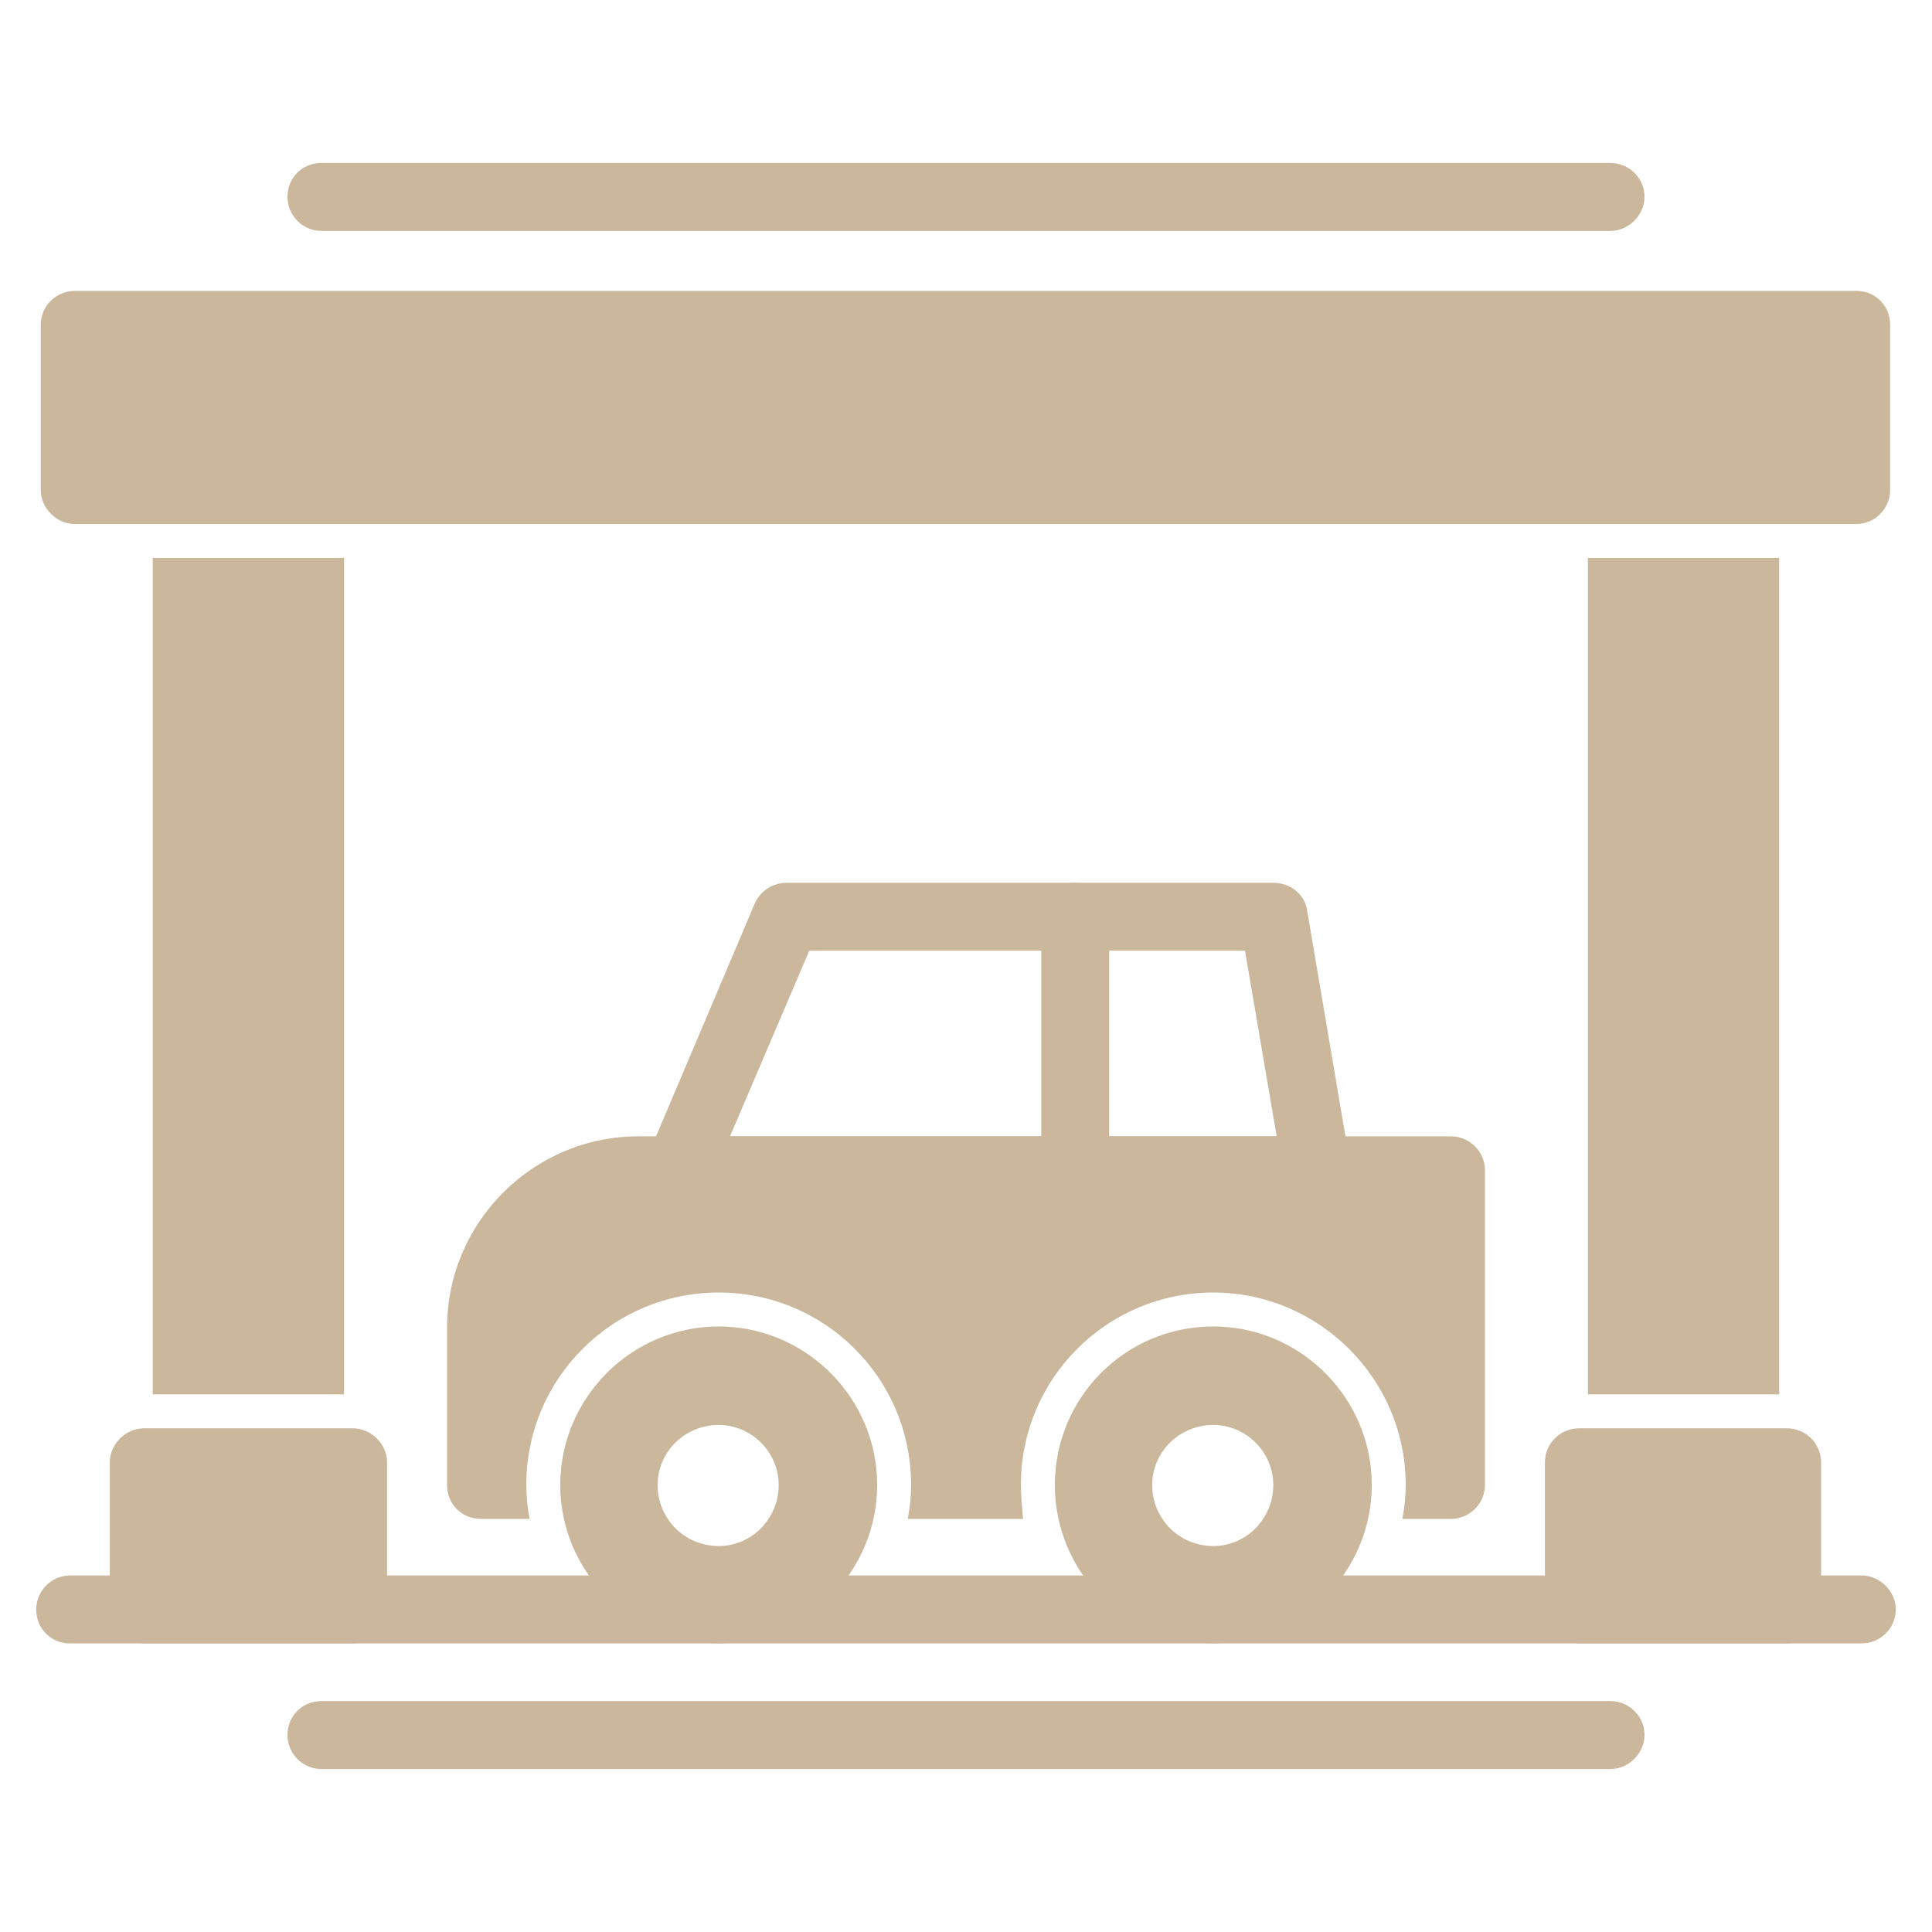
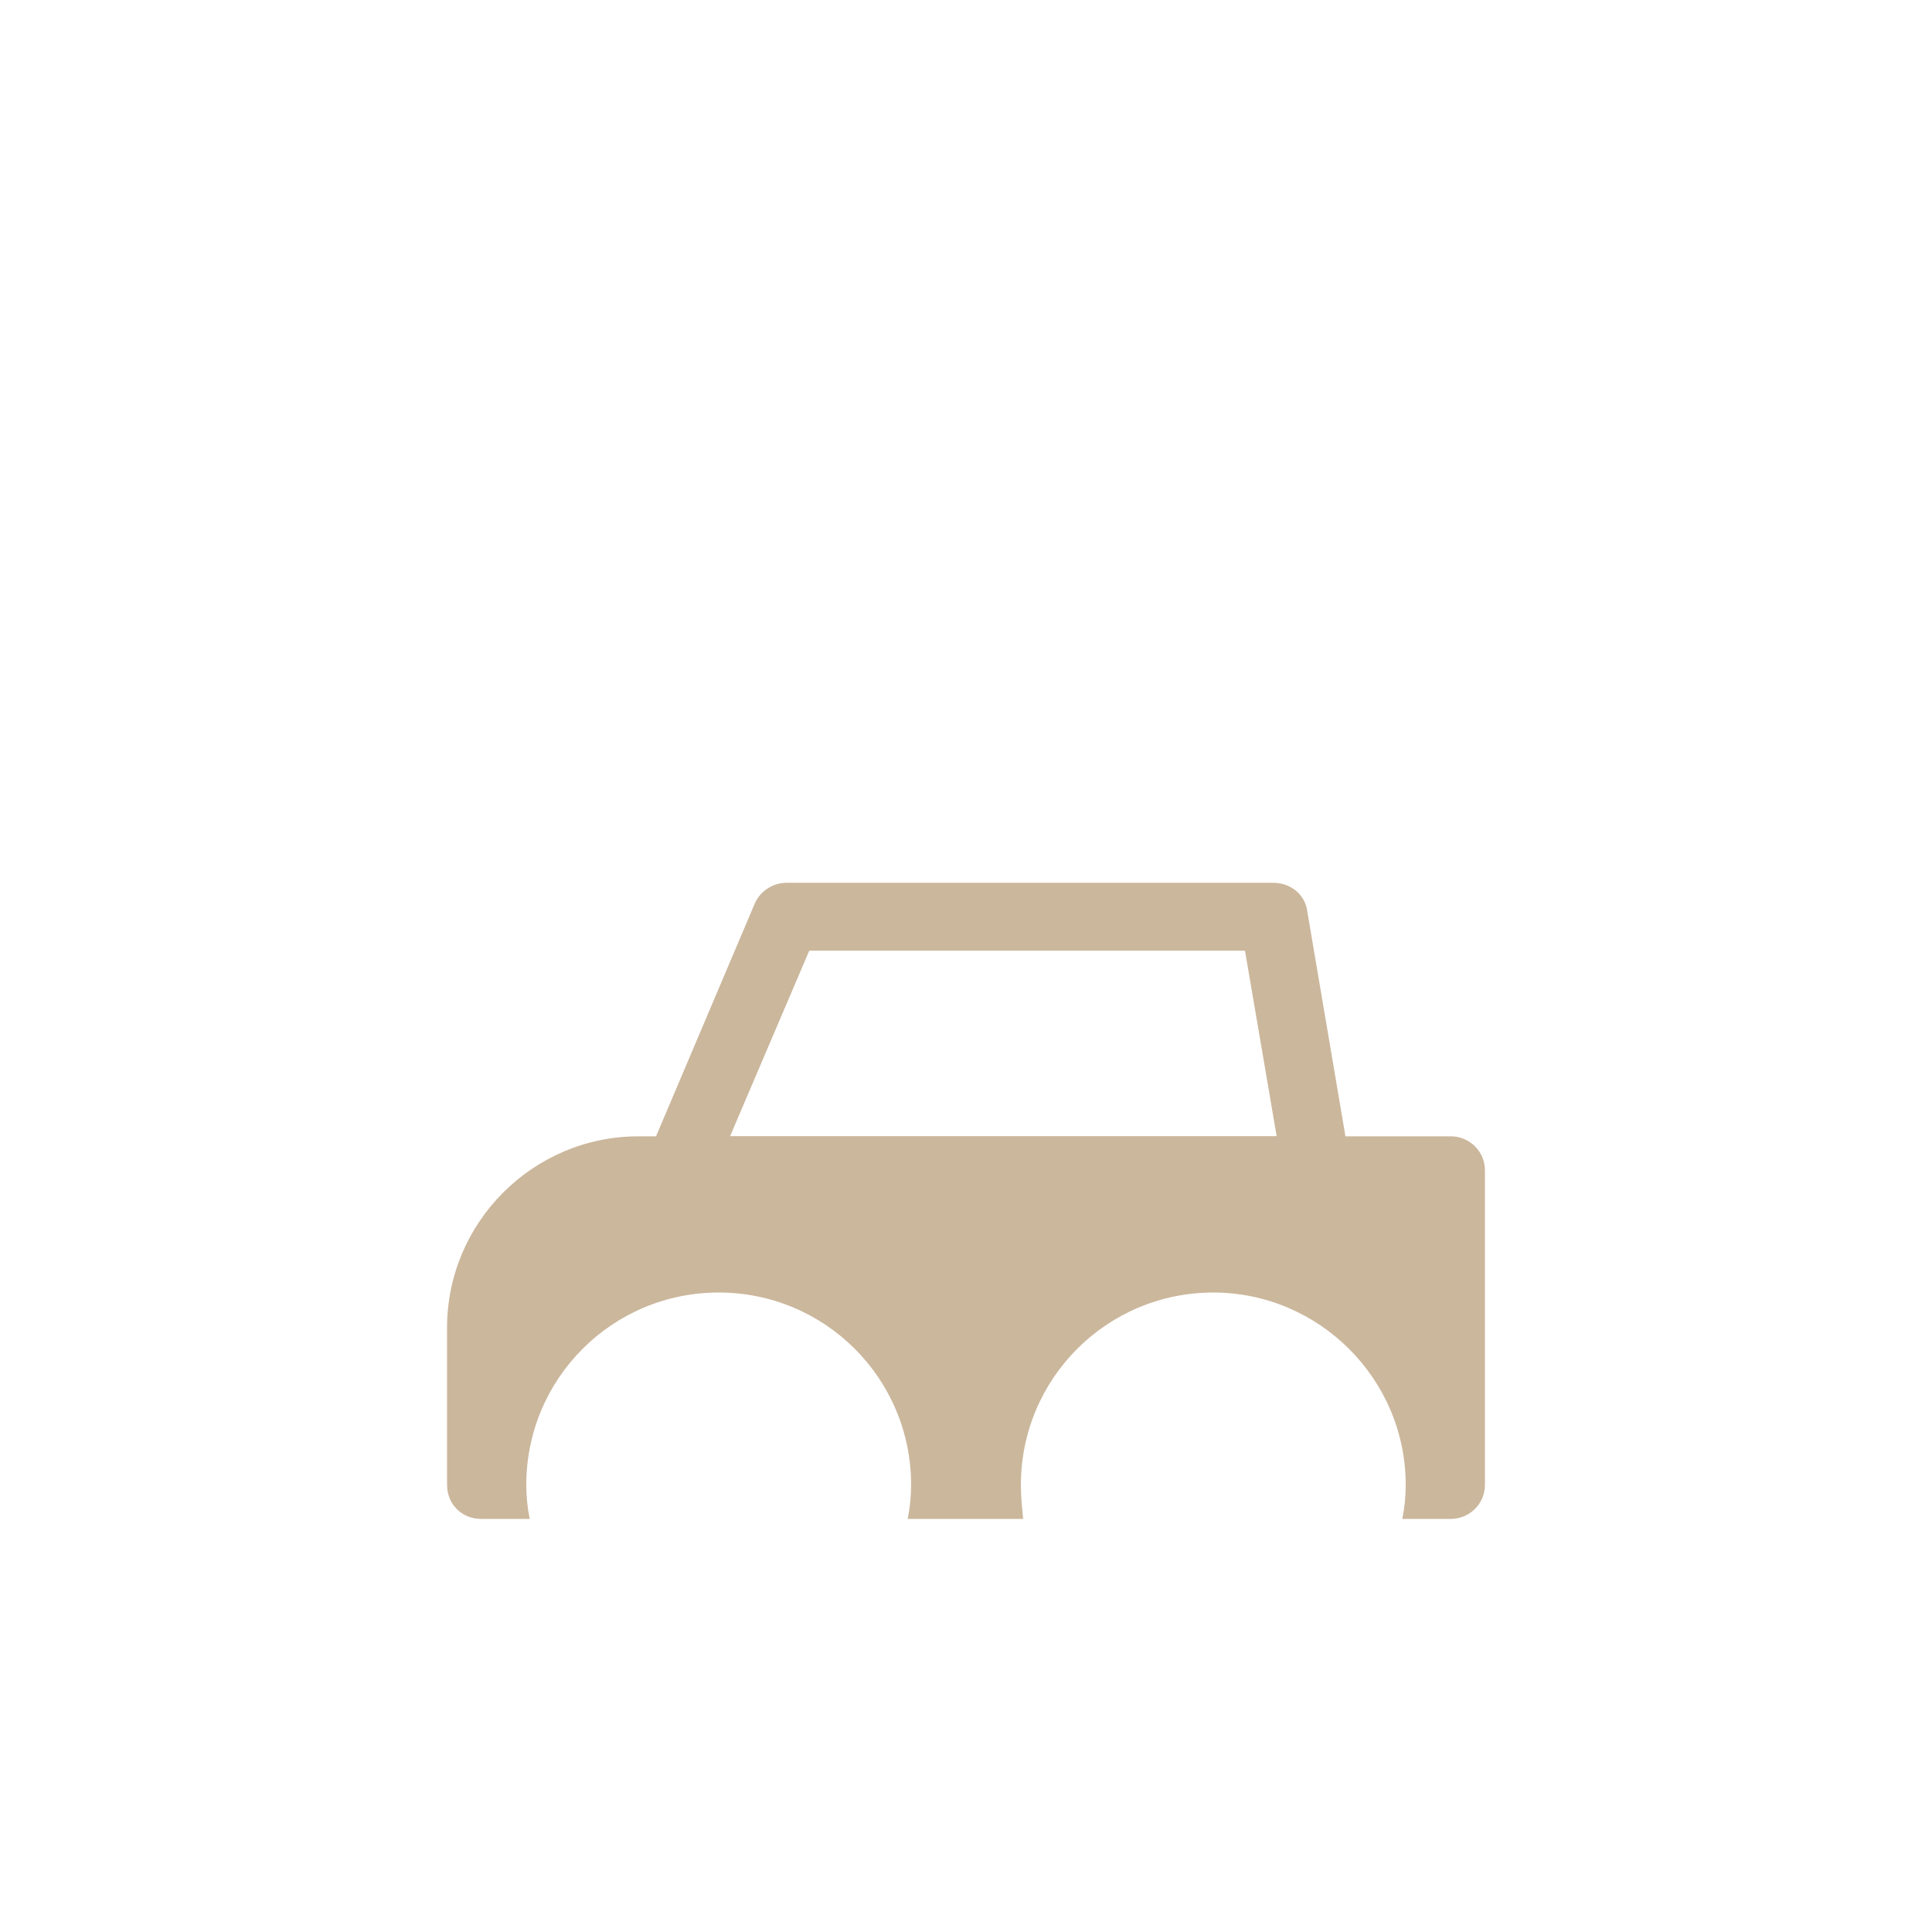
<svg xmlns="http://www.w3.org/2000/svg" version="1.1" width="512" height="512" x="0" y="0" viewBox="0 0 1707 1707" style="enable-background:new 0 0 512 512" xml:space="preserve" fill-rule="evenodd">
  <g>
    <path d="M1282 1342h-43c2-10 3-20 3-30 0-94-77-170-170-170-94 0-170 76-170 170 0 10 1 20 2 30H802c2-10 3-20 3-30 0-94-76-170-170-170s-170 76-170 170c0 10 1 20 3 30h-43c-17 0-30-13-30-30v-139c0-93 76-169 169-169h718c16 0 30 13 30 30v278c0 17-14 30-30 30z" fill="#CBB79C" opacity="1" data-original="#CBB79C" />
    <path d="M1163 1064H599c-10 0-19-5-25-14-5-8-6-19-2-28l95-224c5-11 16-18 28-18h430c15 0 28 10 30 25l38 224c1 8-1 17-7 24-5 7-14 11-23 11zm-518-60h483l-28-164H715z" fill="#CBB79C" opacity="1" data-original="#CBB79C" />
-     <path d="M950 1064c-17 0-30-14-30-30V810c0-17 13-30 30-30 16 0 30 13 30 30v224c0 16-14 30-30 30zM1072 1452c-78 0-140-63-140-140s62-140 140-140c77 0 140 63 140 140s-63 140-140 140zm0-86c-30 0-54-24-54-54 0-29 24-53 54-53 29 0 53 24 53 53 0 30-24 54-53 54zM635 1452c-77 0-140-63-140-140s63-140 140-140 140 63 140 140-63 140-140 140zm0-86c-30 0-54-24-54-54 0-29 24-53 54-53 29 0 53 24 53 53 0 30-24 54-53 54zM849 1143h-49c-17 0-30-13-30-30 0-16 13-30 30-30h49c16 0 30 14 30 30 0 17-14 30-30 30zM135 1232V493h169v739zm1268 0V493h169v739zM312 1452H127c-16 0-30-13-30-30v-130c0-16 14-30 30-30h185c16 0 30 14 30 30v130c0 17-14 30-30 30zm1267 0h-184c-17 0-30-13-30-30v-130c0-16 13-30 30-30h184c17 0 30 14 30 30v130c0 17-13 30-30 30zM1640 463H66c-16 0-30-14-30-30V287c0-17 14-30 30-30h1574c17 0 30 13 30 30v146c0 16-13 30-30 30z" fill="#CBB79C" opacity="1" data-original="#CBB79C" />
-     <path d="M1645 1452H62c-17 0-30-13-30-30 0-16 13-30 30-30h1583c16 0 30 14 30 30 0 17-14 30-30 30zM1423 1563H284c-17 0-30-14-30-30 0-17 13-30 30-30h1139c16 0 30 13 30 30 0 16-14 30-30 30zM1423 204H284c-17 0-30-14-30-30 0-17 13-30 30-30h1139c16 0 30 13 30 30 0 16-14 30-30 30z" fill="#CBB79C" opacity="1" data-original="#CBB79C" />
  </g>
</svg>